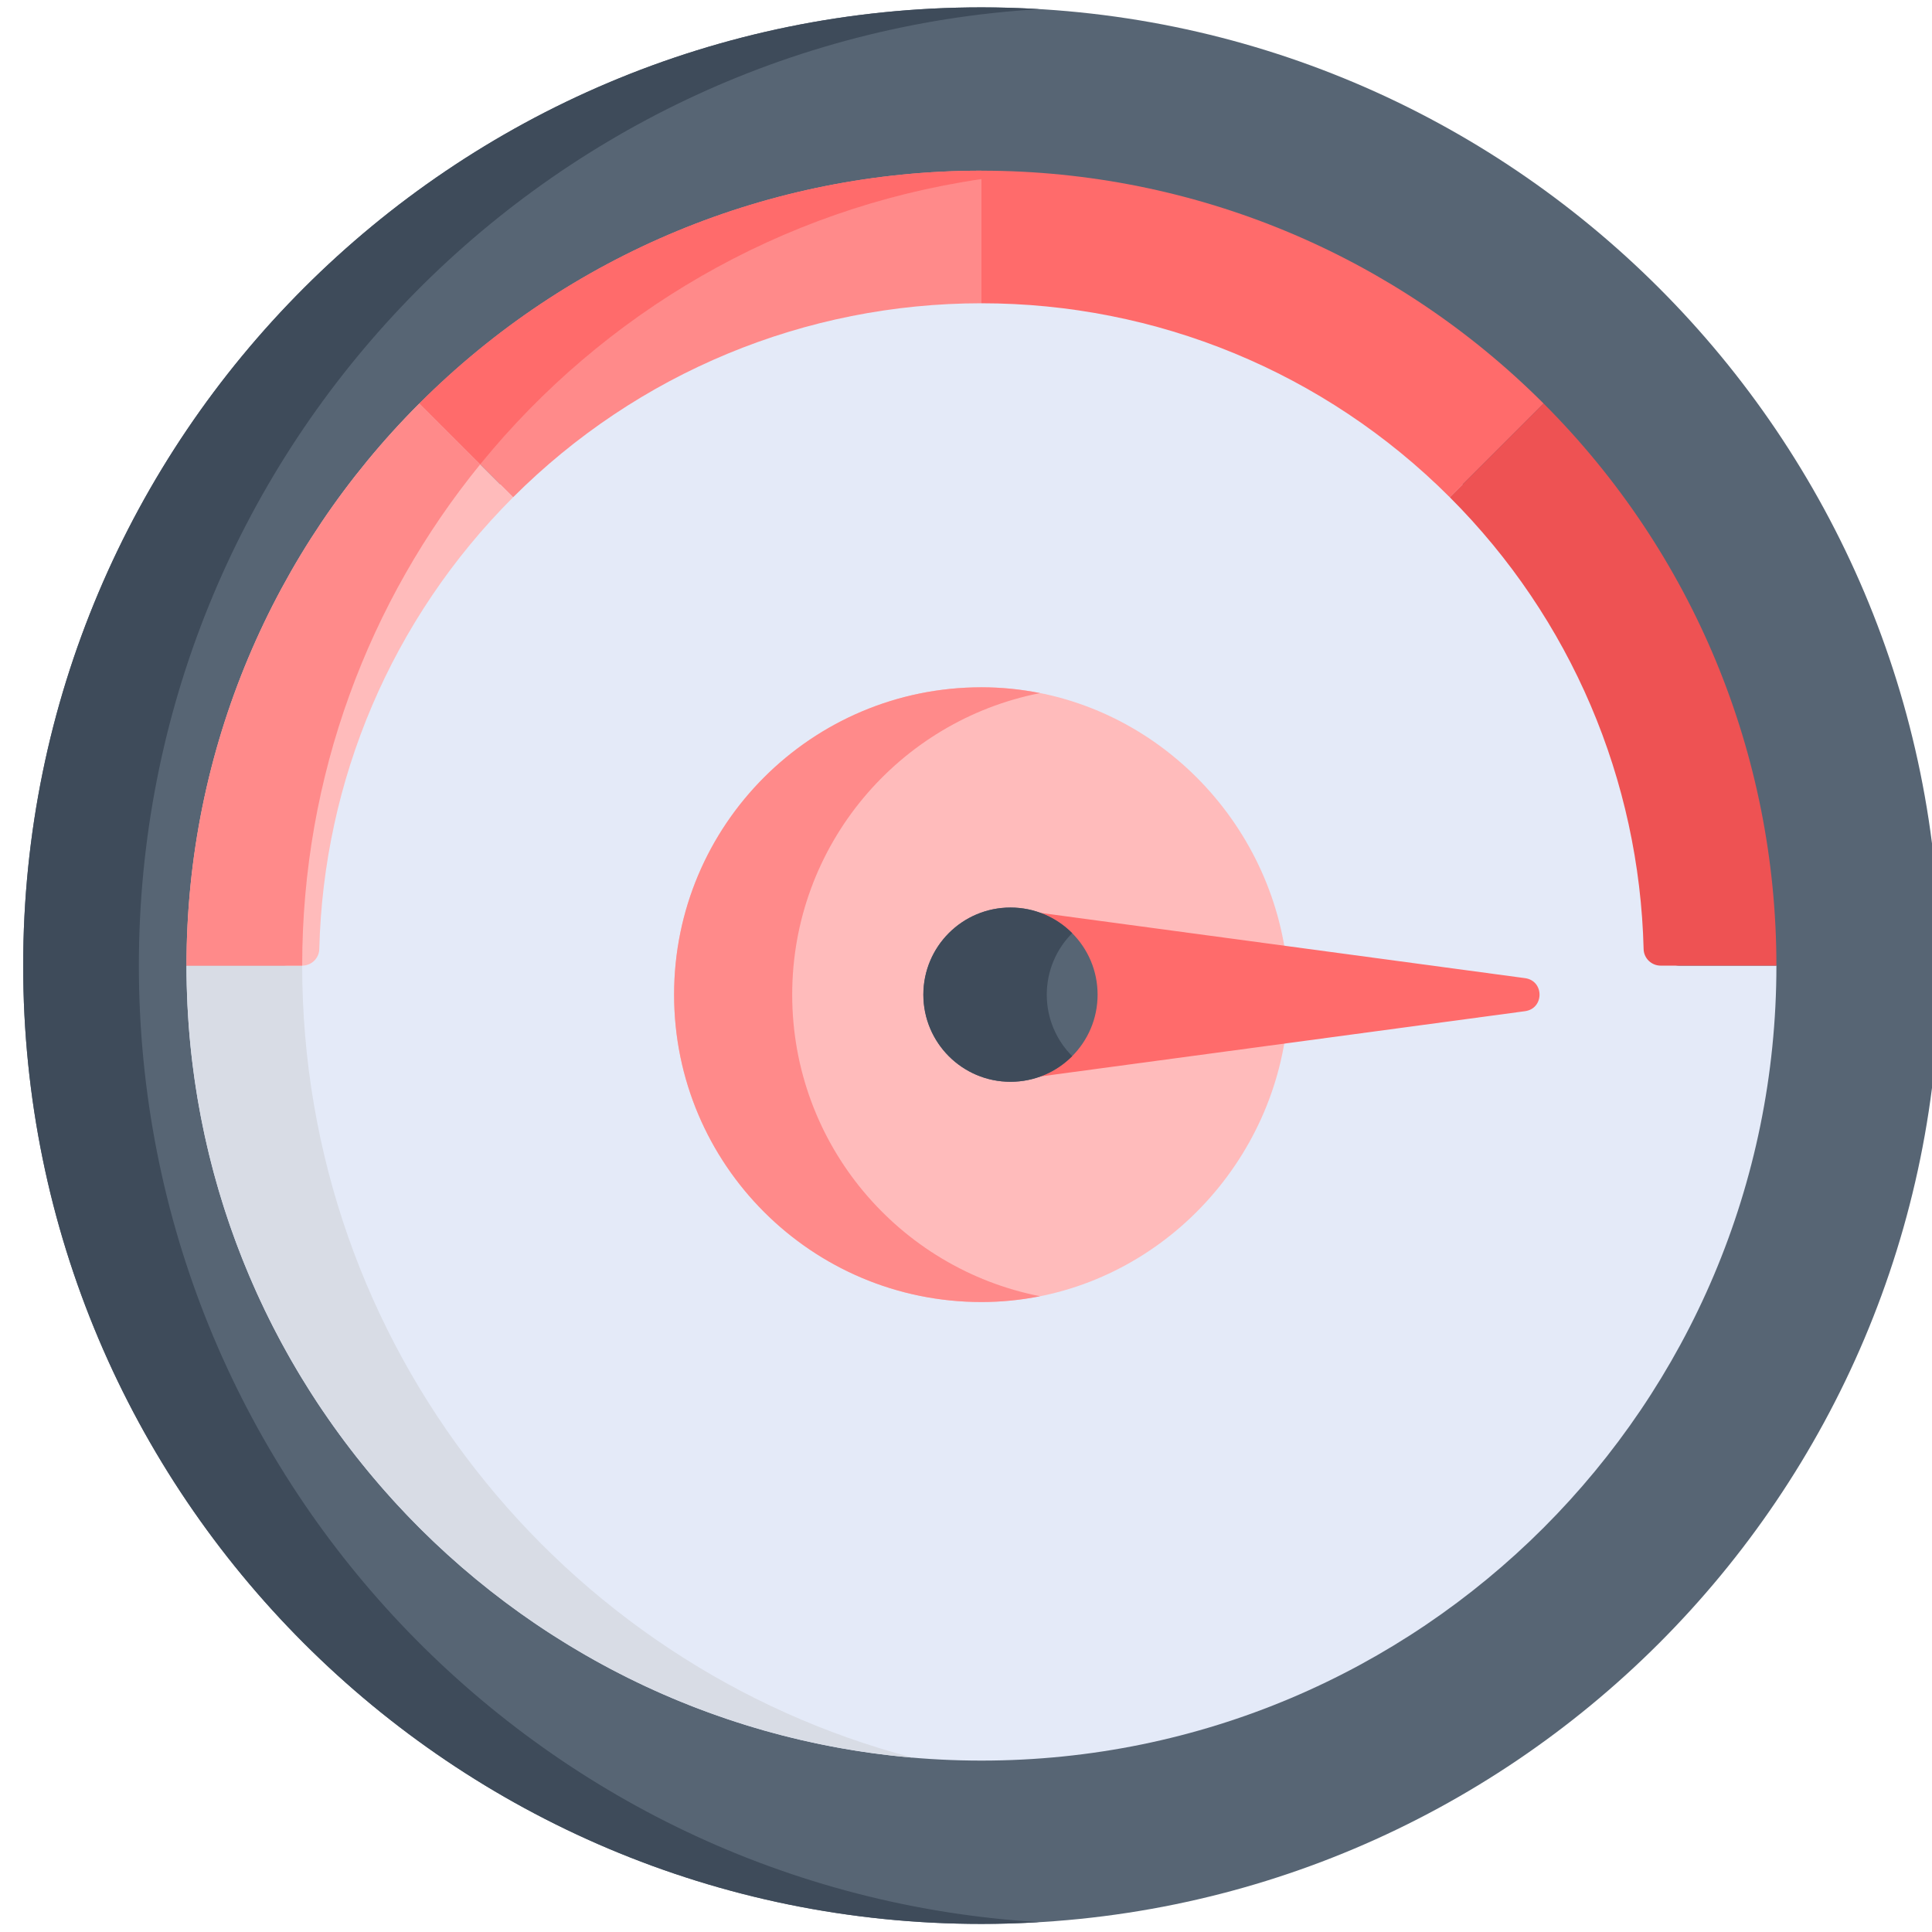
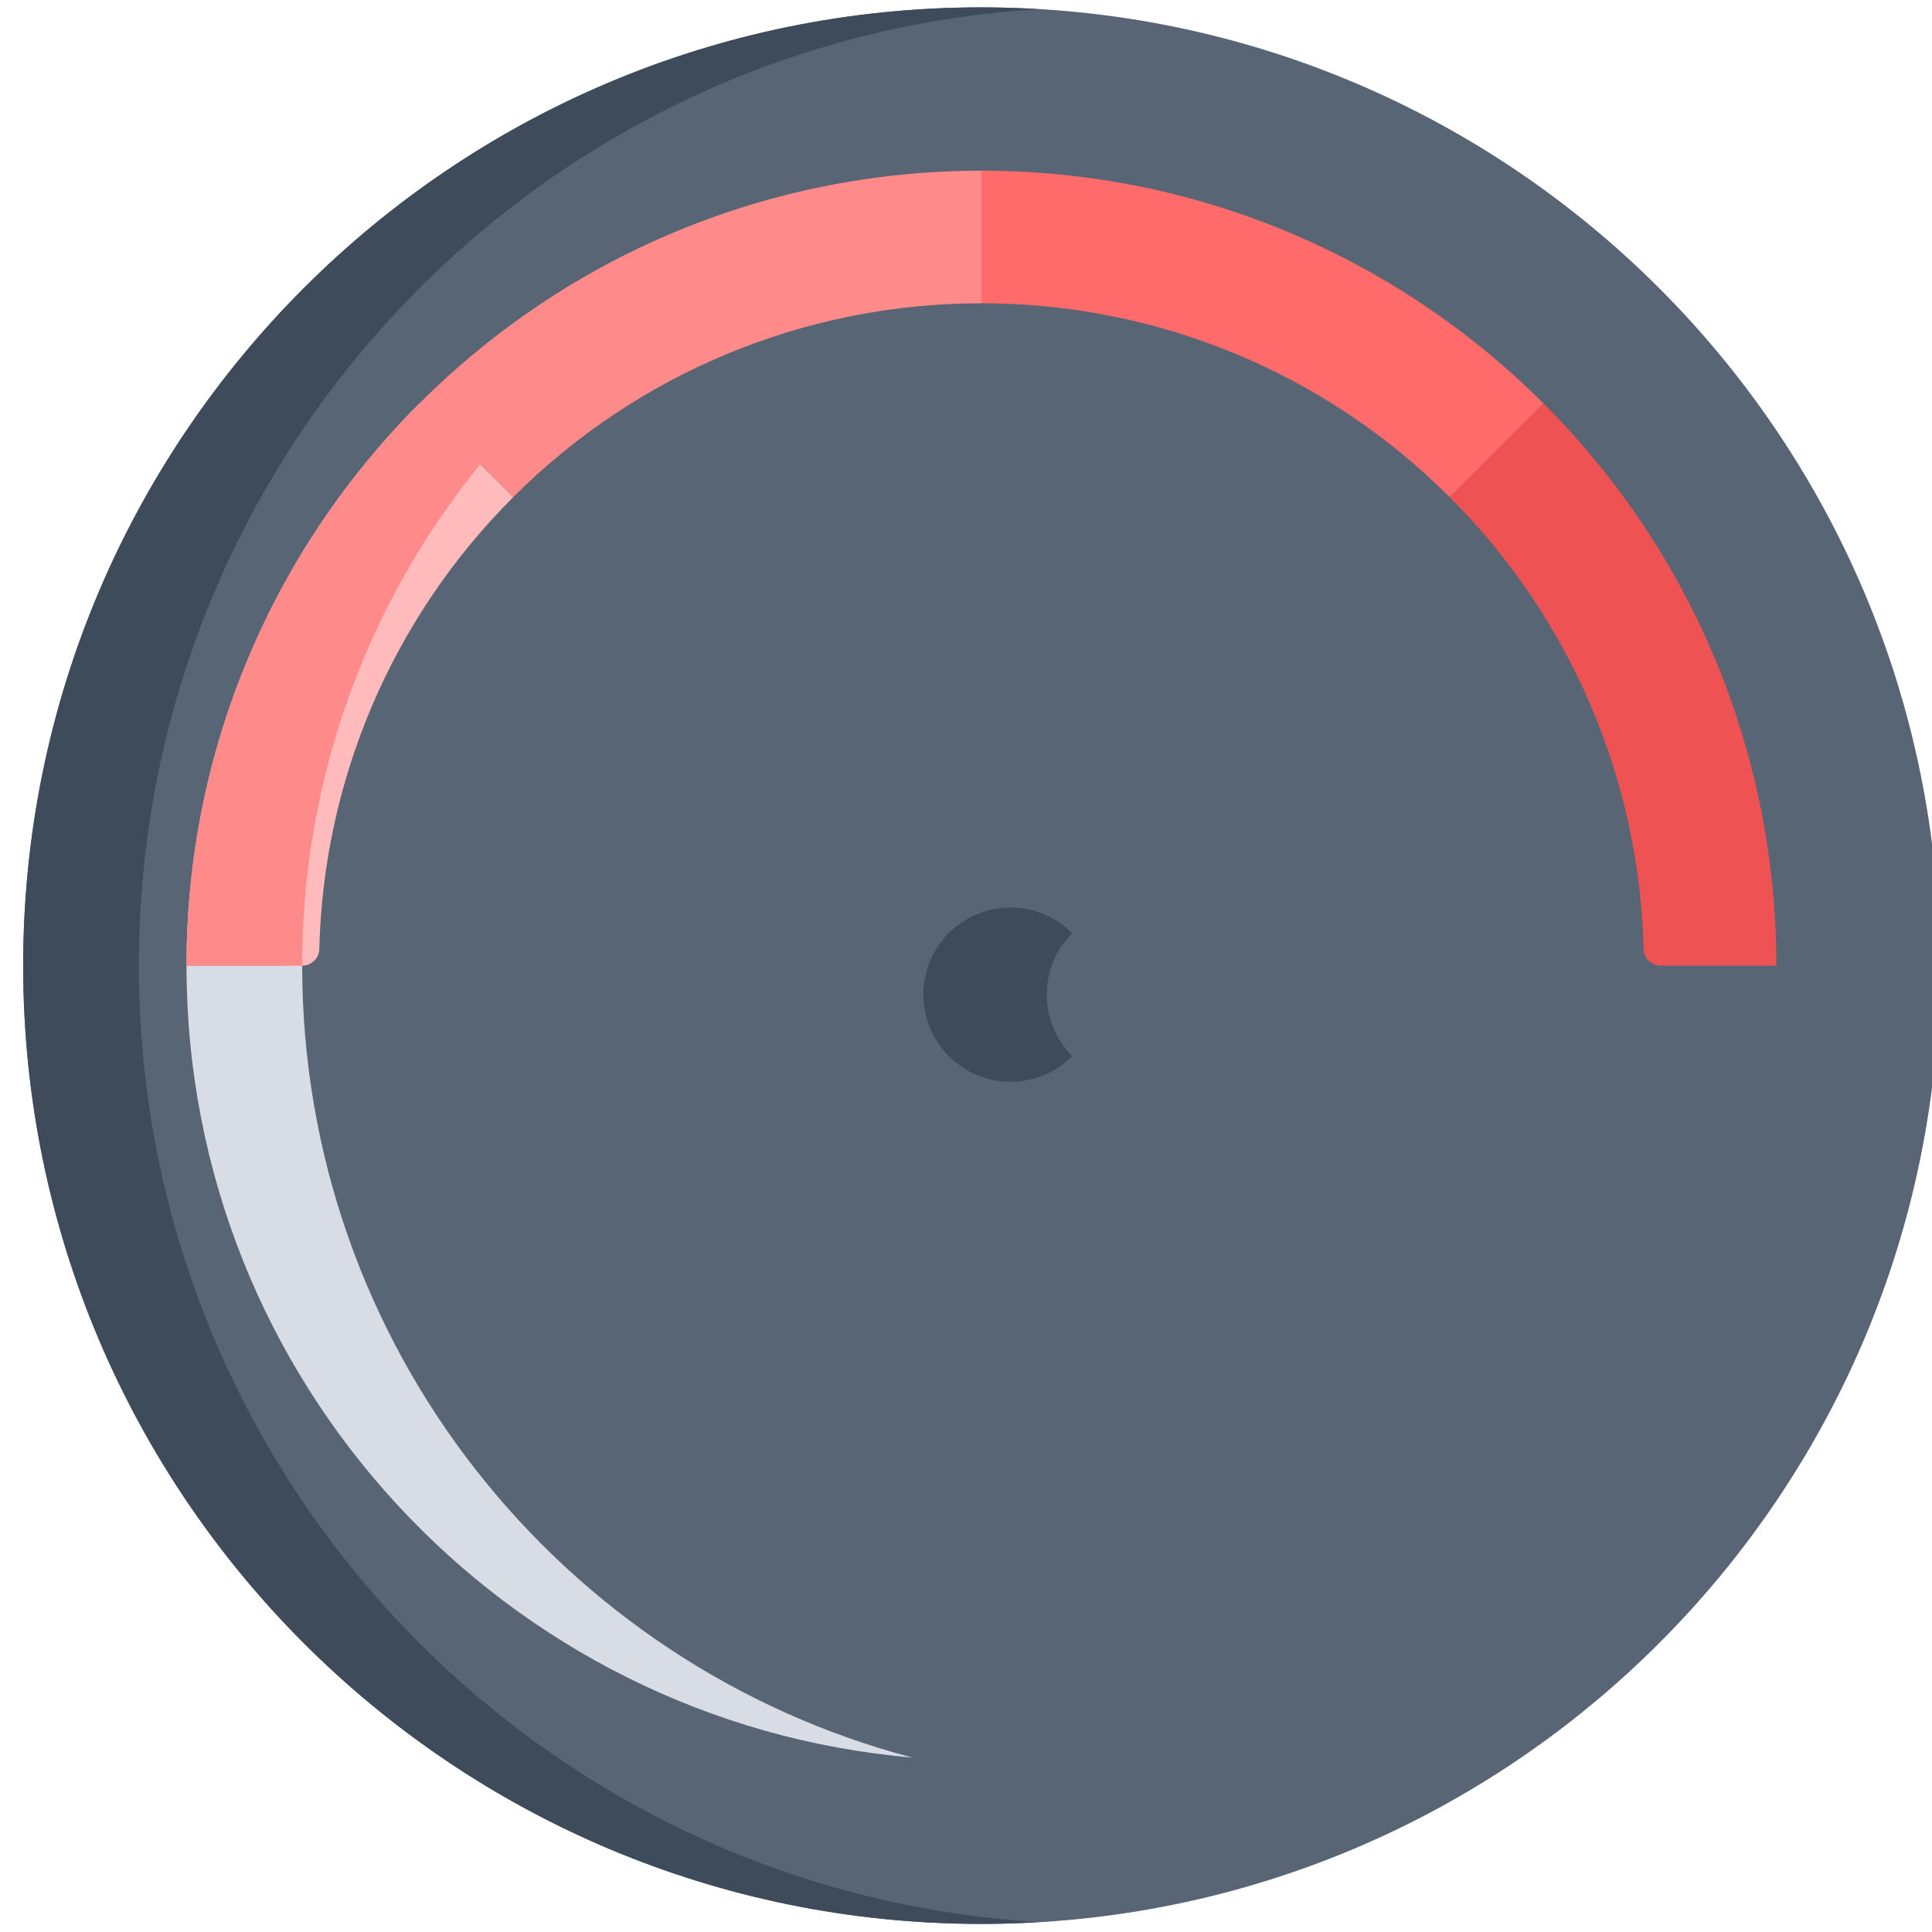
<svg xmlns="http://www.w3.org/2000/svg" xmlns:ns1="http://sodipodi.sourceforge.net/DTD/sodipodi-0.dtd" xmlns:ns2="http://www.inkscape.org/namespaces/inkscape" height="32pt" viewBox="0 0 32 32" width="32pt" version="1.1" id="svg32" ns1:docname="speed_ur_high.svg" ns2:export-filename="D:\bospor\site20\icons\speed_ur_high.png" ns2:export-xdpi="72" ns2:export-ydpi="72" ns2:version="0.92.1 r15371">
  <defs id="defs36" />
  <ns1:namedview pagecolor="#ffffff" bordercolor="#666666" borderopacity="1" objecttolerance="10" gridtolerance="10" guidetolerance="10" ns2:pageopacity="0" ns2:pageshadow="2" ns2:window-width="1217" ns2:window-height="665" id="namedview34" showgrid="false" ns2:zoom="11.0625" ns2:cx="26.566305" ns2:cy="24.896705" ns2:window-x="0" ns2:window-y="0" ns2:window-maximized="0" ns2:current-layer="svg32" />
  <g id="g4530" transform="matrix(0.062,0,0,0.062,0.384,29.882)">
    <path style="fill:#576574" ns2:connector-curvature="0" id="path2" d="m 512,-224 c 0,141.387 -114.613,256 -256,256 -141.387,0 -256,-114.613 -256,-256 0,-141.387 114.613,-256 256,-256 141.387,0 256,114.613 256,256 z m 0,0" />
    <path style="fill:#3e4b5a" ns2:connector-curvature="0" id="path4" d="m 30.906,-224 c 0,-136.195 106.359,-247.531 240.547,-255.523 -5.113,-0.305 -10.262,-0.477 -15.453,-0.477 -141.387,0 -256,114.613 -256,256 0,141.387 114.613,256 256,256 5.191,0 10.34,-0.172 15.453,-0.477 C 137.266,23.531 30.906,-87.805 30.906,-224 Z m 0,0" />
-     <path style="fill:#e4eaf8" ns2:connector-curvature="0" id="path6" d="m 437.762,-228.551 c -1.152,-46.297 -19.828,-90.641 -53.199,-124.012 -34.543,-34.547 -80.727,-53.254 -128.562,-53.254 -48.387,0 -94.41,19.098 -128.562,53.254 -33.391,33.391 -52.055,77.75 -53.199,124.012 -0.062,2.535 -2.156,4.551 -4.691,4.551 H 43.629 c 0,117.289 95.082,212.371 212.371,212.371 117.289,0 212.371,-95.082 212.371,-212.371 h -25.918 c -2.535,0 -4.629,-2.012 -4.691,-4.551 z m 0,0" />
    <path style="fill:#d8dce5" ns2:connector-curvature="0" id="path8" d="m 74.535,-224 c 0,-9.141 0.57,-18.148 1.656,-26.992 -1.105,7.402 -1.766,14.898 -1.953,22.441 -0.062,2.539 -2.156,4.551 -4.691,4.551 H 43.629 c 0,111.082 85.285,202.23 193.949,211.57 C 143.75,-37.062 74.535,-122.445 74.535,-224 Z m 0,0" />
    <path style="fill:#ff6b6b" ns2:connector-curvature="0" id="path10" d="m 381.121,-349.121 25.051,-25.051 C 366.996,-413.344 313.531,-436.371 256,-436.371 v 35.422 c 46.559,0 91.504,18.207 125.121,51.828 z m 0,0" />
    <path style="fill:#ff8a8a" ns2:connector-curvature="0" id="path12" d="m 256,-400.949 v -35.422 c -56.461,0 -110.211,22.242 -150.172,62.199 l 25.051,25.051 C 164.117,-382.359 208.906,-400.949 256,-400.949 Z m 0,0" />
    <path style="fill:#ffbbbb" ns2:connector-curvature="0" id="path14" d="m 43.629,-224 h 30.91 c 2.469,0 4.508,-1.961 4.566,-4.43 1.113,-45.023 19.277,-88.195 51.773,-120.691 l -25.051,-25.051 c -38.926,38.926 -62.199,92.281 -62.199,150.172 z m 0,0" />
    <path style="fill:#ee5253" ns2:connector-curvature="0" id="path16" d="m 406.172,-374.172 -25.051,25.051 c 32.477,32.477 50.652,75.637 51.773,120.695 0.059,2.465 2.098,4.426 4.566,4.426 h 30.91 c 0,-56.461 -22.254,-110.227 -62.199,-150.172 z m 0,0" />
-     <path style="fill:#ff6b6b" ns2:connector-curvature="0" id="path18" d="m 256,-434.129 v -2.242 c -56.461,0 -110.211,22.242 -150.172,62.199 l 16.258,16.258 c 32.793,-40.316 80.074,-68.363 133.914,-76.215 z m 0,0" />
    <path style="fill:#ff8a8a" ns2:connector-curvature="0" id="path20" d="m 105.828,-374.172 c -38.926,38.93 -62.199,92.281 -62.199,150.172 h 30.906 c 0,-50.773 17.824,-97.379 47.551,-133.914 z m 0,0" />
-     <path style="fill:#ffbbbb" ns2:connector-curvature="0" id="path22" d="m 337.059,-228.336 -65.922,-8.938 h 0.004 c -2.324,-0.777 -4.801,-1.219 -7.387,-1.219 -12.855,0 -22.242,9.391 -22.242,22.246 0,12.852 9.387,22.242 22.242,22.242 2.586,0 5.066,-0.441 7.391,-1.219 -0.004,0 -0.004,0 -0.008,0 l 65.922,-8.938 c -6.281,39.113 -40.176,70.027 -81.059,70.027 -45.352,0 -82.113,-36.766 -82.113,-82.113 0,-45.352 36.762,-82.117 82.113,-82.117 40.883,0.004 74.777,30.918 81.059,70.027 z m 0,0" />
-     <path style="fill:#ff8a8a" ns2:connector-curvature="0" id="path24" d="m 205.441,-216.246 c 0,-39.91 28.473,-73.156 66.211,-80.562 -5.066,-1.008 -10.297,-1.551 -15.652,-1.551 -45.352,0 -82.113,36.762 -82.113,82.113 0,45.352 36.762,82.113 82.113,82.113 5.355,0 10.586,-0.543 15.652,-1.551 -37.738,-7.41 -66.211,-40.656 -66.211,-80.562 z m 0,0" />
-     <path style="fill:#ff6b6b" ns2:connector-curvature="0" id="path26" d="m 401.207,-220.66 c 5.176,0.695 5.176,8.129 0,8.828 l -130.996,17.641 c 9.293,-3.09 16,-11.785 16,-22.055 0,-10.27 -6.707,-18.969 -16,-22.059 z m 0,0" />
    <path style="fill:#576574" ns2:connector-curvature="0" id="path28" d="m 287.027,-216.246 c 0,12.852 -10.422,23.273 -23.273,23.273 -12.855,0 -23.273,-10.422 -23.273,-23.273 0,-12.855 10.418,-23.273 23.273,-23.273 12.852,0 23.273,10.418 23.273,23.273 z m 0,0" />
    <path style="fill:#3e4b5a" ns2:connector-curvature="0" id="path30" d="m 273.449,-216.246 c 0,-6.414 2.594,-12.219 6.789,-16.43 -4.215,-4.227 -10.043,-6.844 -16.484,-6.844 -12.855,0 -23.273,10.418 -23.273,23.273 0,12.852 10.418,23.273 23.273,23.273 6.441,0 12.27,-2.617 16.484,-6.848 -4.195,-4.207 -6.789,-10.016 -6.789,-16.426 z m 0,0" />
  </g>
</svg>